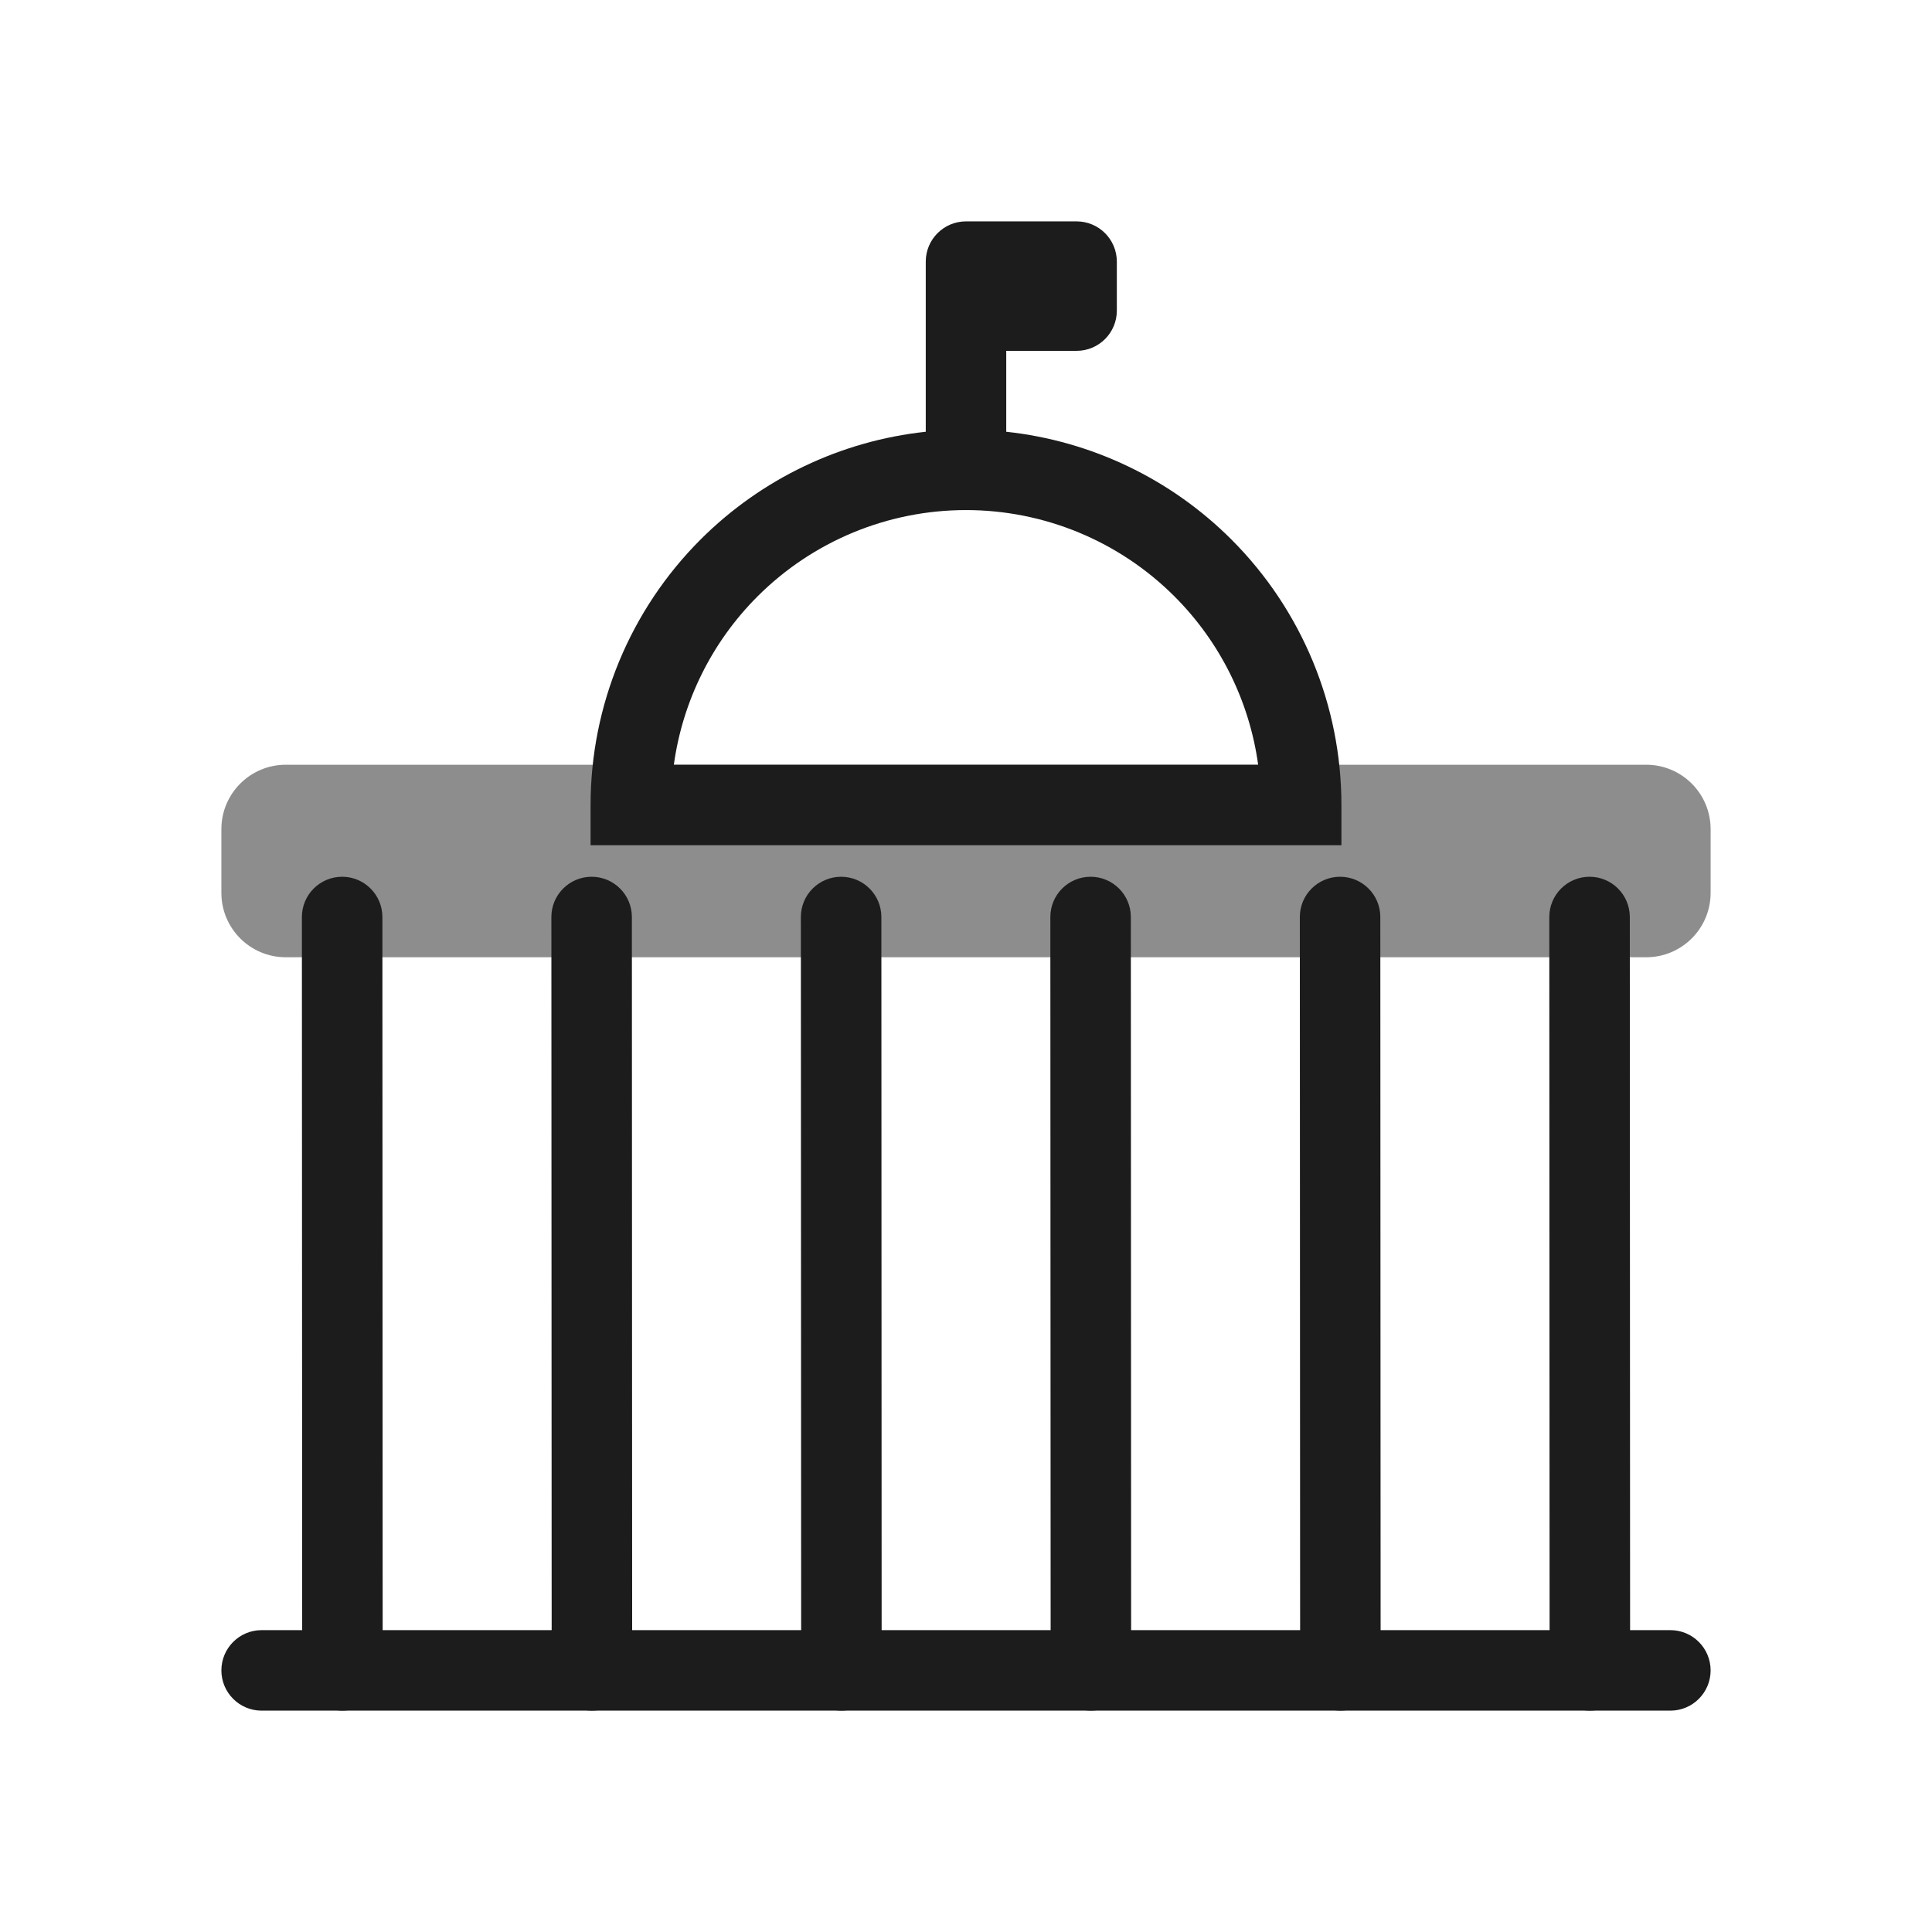
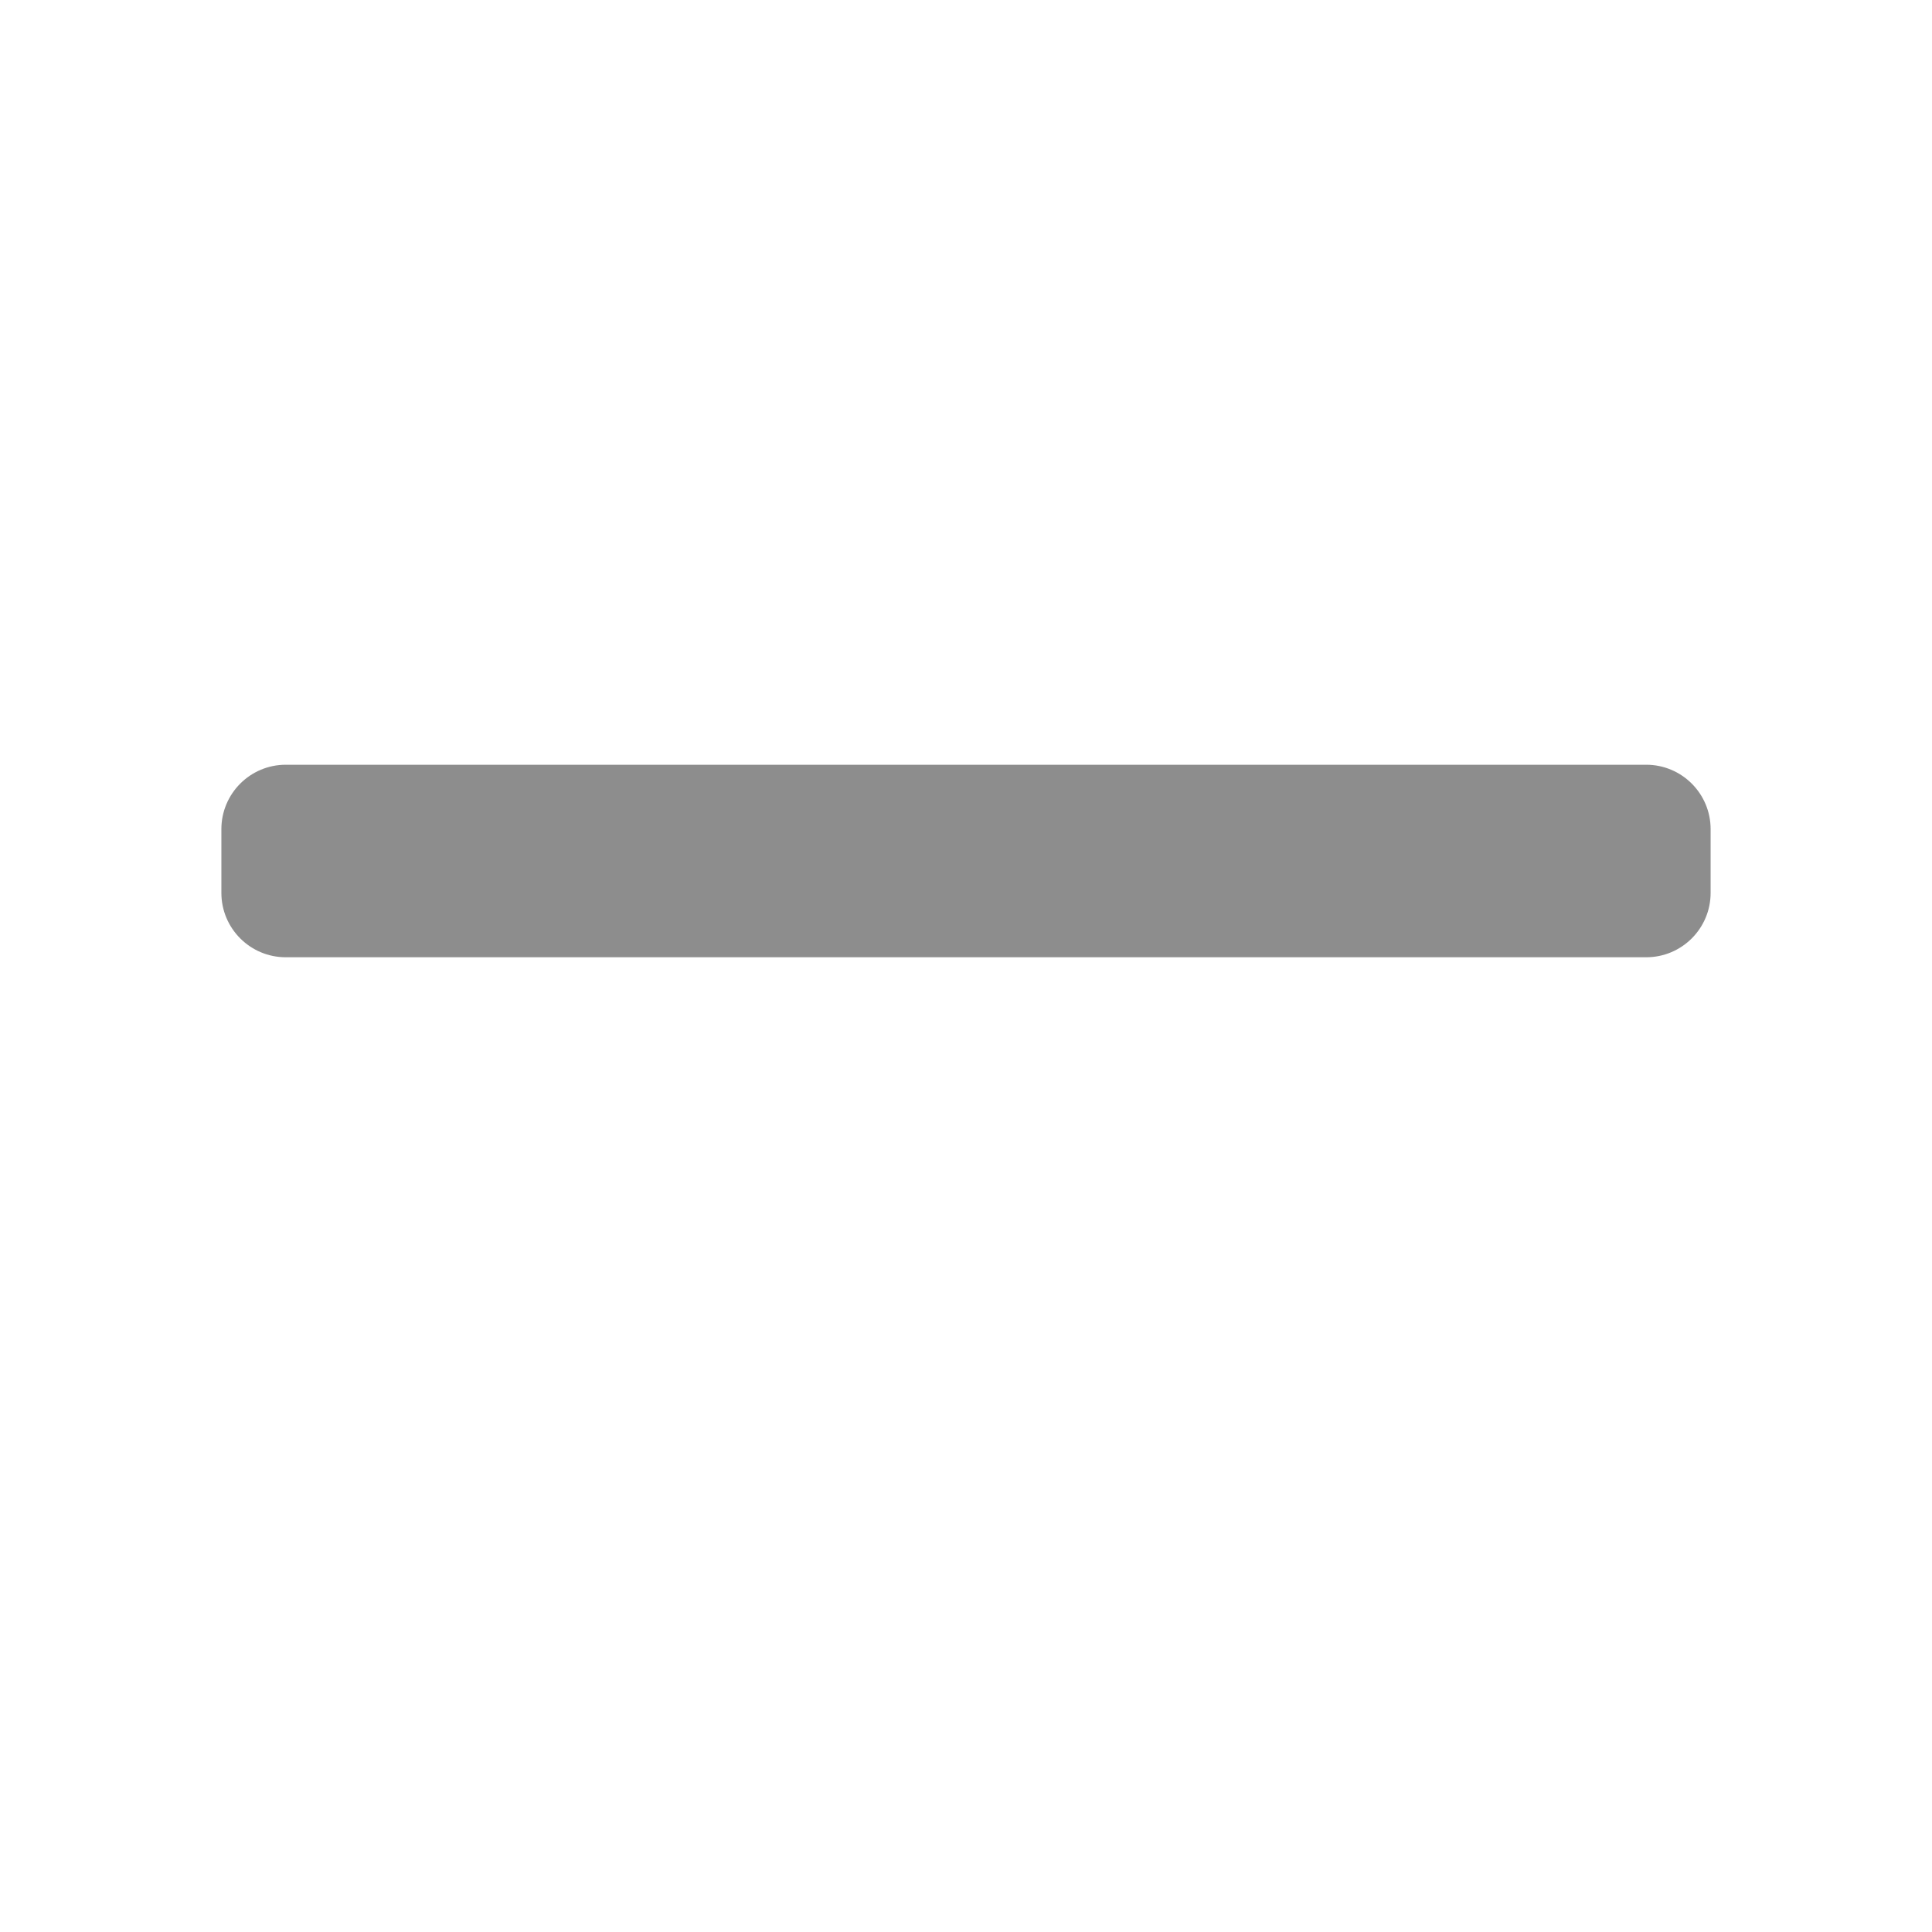
<svg xmlns="http://www.w3.org/2000/svg" _ngcontent-ng-c1319489806="" width="82" height="82" viewBox="0 0 82 82" fill="none" class="text-[textLight] bg-[#FFFFFF] dark:bg-[#FAEFEB] dark:py-2 rounded-[50%]">
  <path _ngcontent-ng-c1319489806="" opacity="0.5" fill-rule="evenodd" clip-rule="evenodd" d="M72.604 35.192C72.604 33.682 71.38 32.458 69.871 32.458H12.129C10.62 32.458 9.396 33.682 9.396 35.192V37.896C9.396 39.406 10.62 40.629 12.129 40.629H69.871C71.38 40.629 72.604 39.406 72.604 37.896V35.192Z" fill="#1C1C1C" />
-   <path _ngcontent-ng-c1319489806="" fill-rule="evenodd" clip-rule="evenodd" d="M47.402 11.104C47.402 10.161 46.637 9.396 45.694 9.396H41C40.056 9.396 39.292 10.161 39.292 11.104V13.183V13.189V18.325C35.694 18.712 32.316 20.317 29.733 22.9C26.745 25.888 25.066 29.941 25.066 34.167V35.875H56.934V34.167C56.934 29.941 55.255 25.888 52.267 22.9C49.684 20.317 46.306 18.712 42.708 18.325V14.891H45.694C46.637 14.891 47.402 14.126 47.402 13.183V11.104ZM32.149 25.316C34.496 22.968 37.68 21.649 41 21.649C44.32 21.649 47.504 22.968 49.851 25.316C51.792 27.257 53.03 29.77 53.4 32.458H28.6C28.97 29.77 30.208 27.257 32.149 25.316ZM67.465 37.212C68.409 37.212 69.174 37.977 69.174 38.92L69.187 70.895C69.188 71.838 68.423 72.604 67.48 72.604C66.536 72.605 65.771 71.84 65.77 70.897L65.757 38.922C65.757 37.978 66.522 37.213 67.465 37.212ZM25.109 37.212C26.053 37.212 26.818 37.977 26.819 38.92L26.831 70.895C26.832 71.838 26.067 72.604 25.124 72.604C24.18 72.605 23.415 71.84 23.415 70.897L23.402 38.922C23.401 37.978 24.166 37.213 25.109 37.212ZM56.876 37.212C57.82 37.212 58.585 37.977 58.585 38.92L58.598 70.895C58.599 71.838 57.834 72.604 56.891 72.604C55.947 72.605 55.182 71.84 55.182 70.897L55.169 38.922C55.168 37.978 55.933 37.213 56.876 37.212ZM35.699 37.212C36.642 37.212 37.407 37.977 37.408 38.92L37.42 70.895C37.421 71.838 36.656 72.604 35.713 72.604C34.769 72.605 34.004 71.84 34.004 70.897L33.991 38.922C33.99 37.978 34.755 37.213 35.699 37.212ZM46.287 37.212C47.231 37.212 47.996 37.977 47.996 38.92L48.009 70.895C48.01 71.838 47.245 72.604 46.302 72.604C45.358 72.605 44.593 71.84 44.593 70.897L44.58 38.922C44.579 37.978 45.344 37.213 46.287 37.212ZM14.521 37.212C15.464 37.212 16.229 37.977 16.23 38.92L16.242 70.895C16.243 71.838 15.478 72.604 14.535 72.604C13.591 72.605 12.826 71.84 12.826 70.897L12.813 38.922C12.813 37.978 13.577 37.213 14.521 37.212Z" fill="#1C1C1C" />
-   <path _ngcontent-ng-c1319489806="" fill-rule="evenodd" clip-rule="evenodd" d="M9.396 70.897C9.396 69.953 10.161 69.188 11.104 69.188H70.896C71.839 69.188 72.604 69.953 72.604 70.897C72.604 71.84 71.839 72.605 70.896 72.605H11.104C10.161 72.605 9.396 71.84 9.396 70.897Z" fill="#1C1C1C" />
</svg>